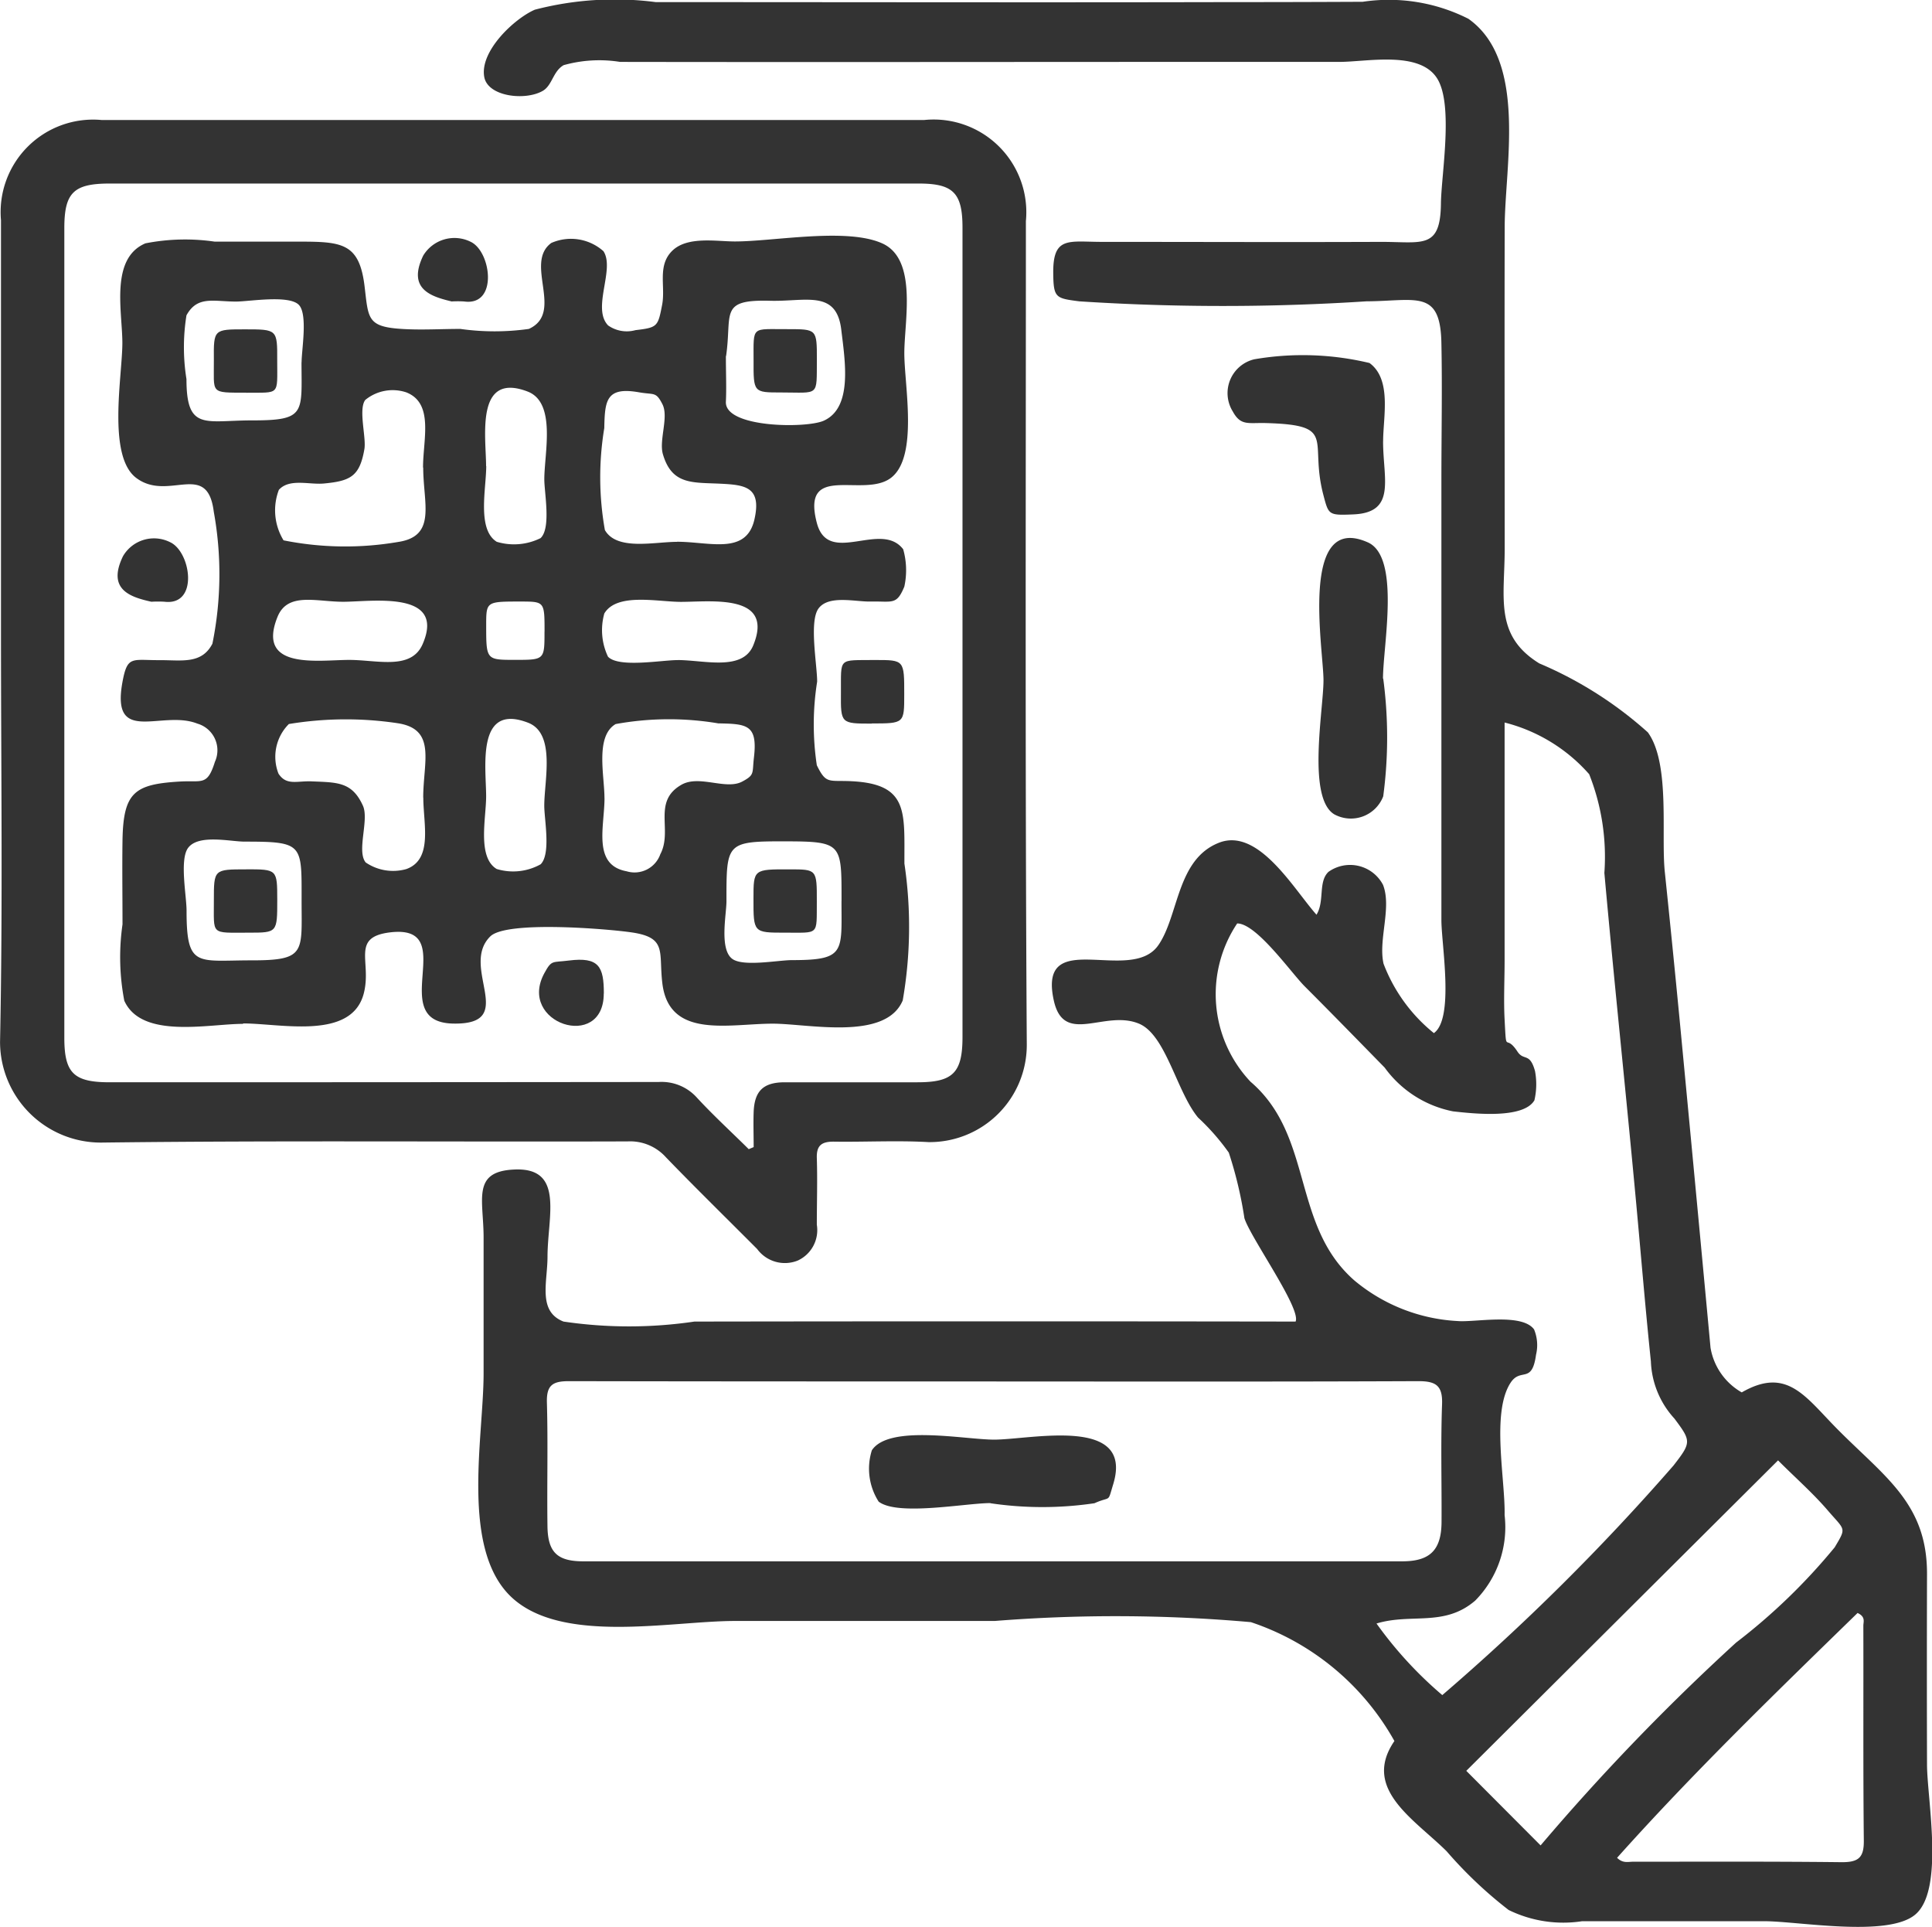
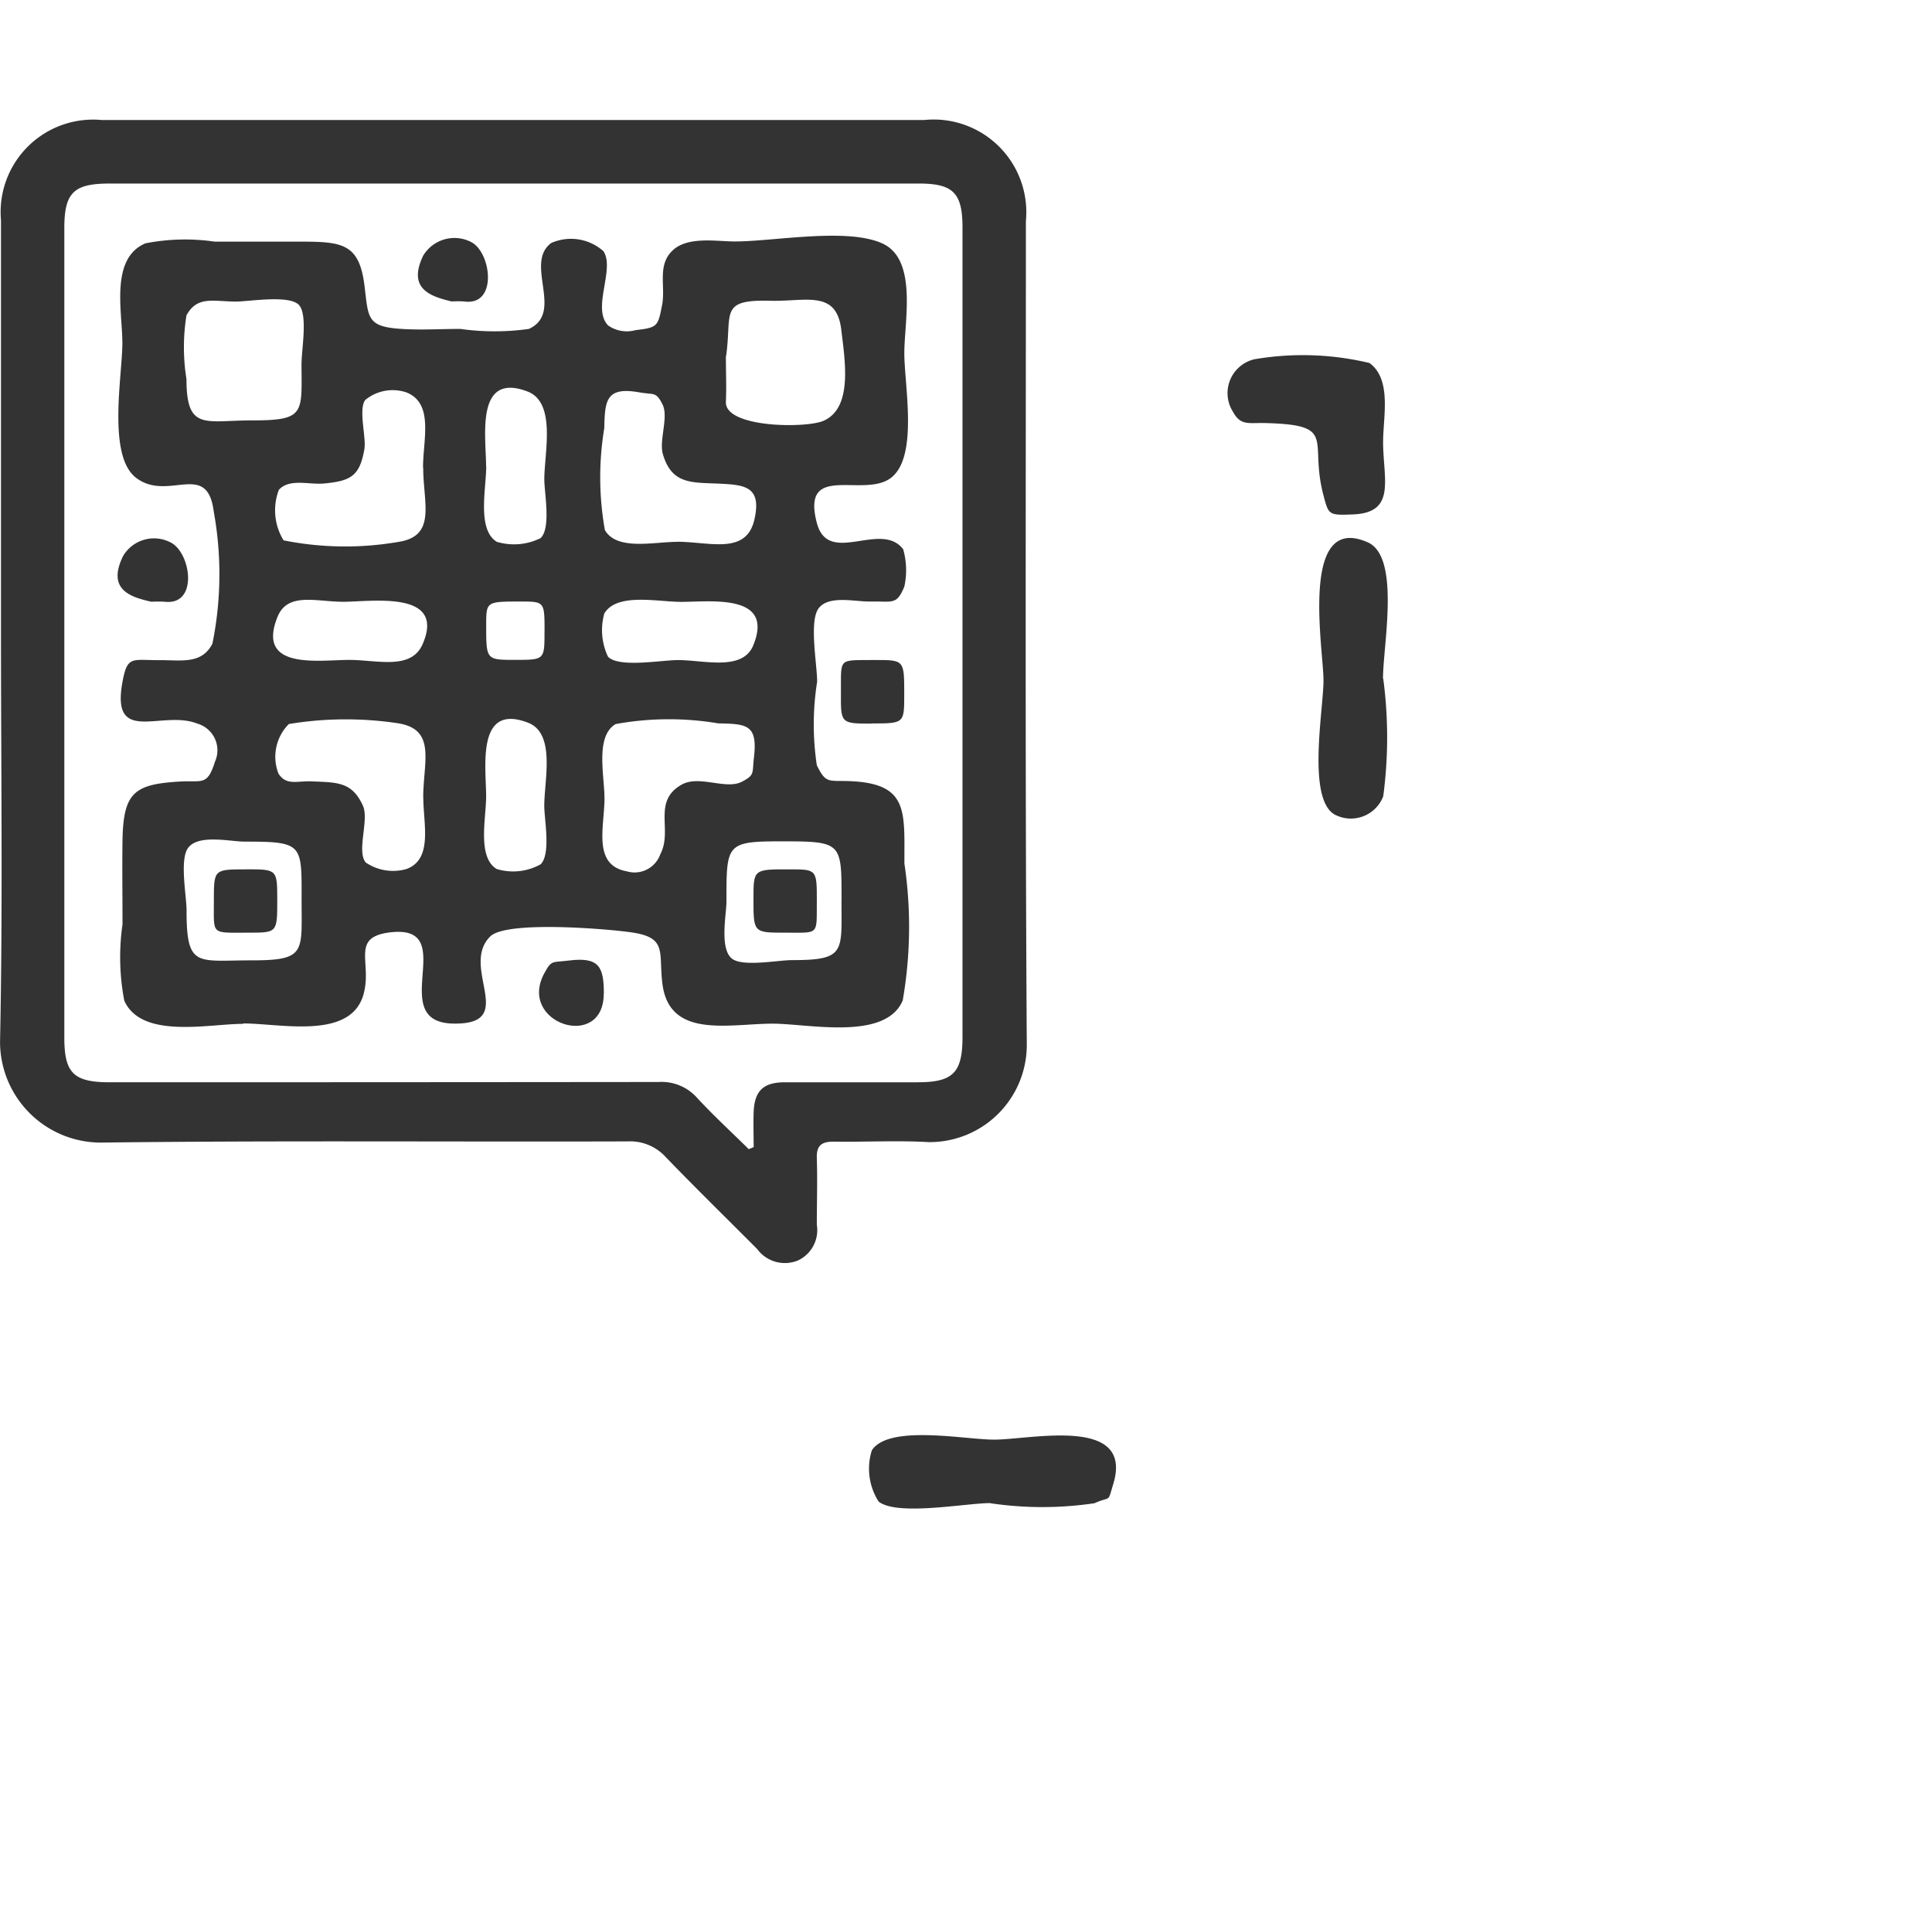
<svg xmlns="http://www.w3.org/2000/svg" id="Group_20356" data-name="Group 20356" width="41.113" height="41" viewBox="0 0 41.113 41">
  <defs>
    <clipPath id="clip-path">
      <rect id="Rectangle_7310" data-name="Rectangle 7310" width="41.113" height="41" fill="#333" />
    </clipPath>
  </defs>
  <g id="Group_20355" data-name="Group 20355" clip-path="url(#clip-path)">
-     <path id="Path_6882" data-name="Path 6882" d="M90.6,29.623c.972-.559,1.357.105,2.051.8,1,1.006,1.894,1.573,1.89,3.065q-.006,2.025,0,4.05c0,.729.378,2.683-.256,3.2-.588.484-2.486.137-3.2.137H87.2a2.642,2.642,0,0,1-1.562-.239,9.052,9.052,0,0,1-1.32-1.25c-.692-.686-1.808-1.328-1.111-2.345a5.484,5.484,0,0,0-3.054-2.529,32.653,32.653,0,0,0-5.452-.025c-1.842,0-3.685,0-5.527,0-1.357,0-3.67.5-4.749-.5-1.1-1.022-.6-3.411-.6-4.767q0-1.446,0-2.892c0-.8-.255-1.4.637-1.445,1.093-.061.723.995.723,1.855,0,.541-.214,1.163.341,1.379a9.5,9.5,0,0,0,2.786,0q6.4-.01,12.792,0c.125-.273-.964-1.792-1.089-2.2a8.561,8.561,0,0,0-.332-1.394,4.819,4.819,0,0,0-.654-.746c-.458-.552-.684-1.765-1.262-2-.733-.3-1.6.482-1.81-.5-.342-1.582,1.64-.324,2.226-1.167.439-.632.387-1.827,1.292-2.181.841-.328,1.593.993,2.074,1.532.177-.286.031-.7.255-.912a.792.792,0,0,1,1.161.277c.189.487-.105,1.167.011,1.678a3.485,3.485,0,0,0,1.071,1.476c.438-.311.159-1.895.16-2.406q0-1.673,0-3.346,0-3.011,0-6.023c0-.966.02-1.934,0-2.9-.019-1.161-.532-.9-1.6-.894a47.283,47.283,0,0,1-6.106,0c-.5-.065-.549-.07-.554-.6-.008-.795.332-.664,1.046-.665,1.977,0,3.955.008,5.932,0,.884,0,1.261.162,1.272-.815.007-.617.274-2.114-.085-2.669-.381-.589-1.5-.344-2.081-.345H78.955c-4.075,0-8.15.007-12.226,0a2.809,2.809,0,0,0-1.2.069c-.228.13-.242.429-.443.546-.372.217-1.171.125-1.247-.294-.1-.552.645-1.246,1.077-1.432A6.762,6.762,0,0,1,67.489.045c4.048,0,8.1.009,12.143,0q1.45,0,2.9-.007A3.751,3.751,0,0,1,84.782.4c1.257.889.776,3.132.772,4.421-.006,2.282,0,4.564,0,6.846,0,1.049-.228,1.852.736,2.447A8.294,8.294,0,0,1,88.6,15.581c.481.66.279,2.179.361,2.967q.165,1.581.317,3.163.332,3.481.656,6.962a1.352,1.352,0,0,0,.661.949M79.861,19.647a2.71,2.71,0,0,0,.284,3.367c1.349,1.154.867,3.054,2.211,4.229a3.729,3.729,0,0,0,2.2.863c.362.031,1.364-.177,1.623.178a.873.873,0,0,1,.042.538c-.087.638-.326.263-.544.6-.411.637-.109,2.056-.125,2.812a2.224,2.224,0,0,1-.626,1.82c-.658.566-1.357.262-2.1.487a8.429,8.429,0,0,0,1.4,1.523,48.137,48.137,0,0,0,4.92-4.884c.384-.494.378-.52.019-1a1.9,1.9,0,0,1-.5-1.215c-.116-1.114-.208-2.23-.311-3.345-.217-2.35-.468-4.7-.679-7.048a4.775,4.775,0,0,0-.323-2.1,3.561,3.561,0,0,0-1.8-1.1q0,2.53,0,5.061c0,.415-.022.844,0,1.258.041.778.006.274.273.681.136.208.262.011.374.415a1.509,1.509,0,0,1-.013.623c-.235.4-1.288.284-1.73.235A2.356,2.356,0,0,1,83,22.714c-.566-.578-1.13-1.157-1.7-1.727-.286-.285-1.018-1.329-1.431-1.34m-5.129,9.744c-3.033,0-6.065,0-9.1-.006-.343,0-.478.083-.468.451.025.876,0,1.753.012,2.629.006.561.208.753.764.753q8.713,0,17.426,0c.591,0,.832-.24.836-.834.005-.836-.019-1.673.011-2.507.015-.4-.132-.493-.508-.492-2.992.013-5.984.007-8.976.007m10,8.284,1.581,1.586a47.362,47.362,0,0,1,4.159-4.314,12.719,12.719,0,0,0,2.1-2.029c.254-.428.222-.353-.149-.785-.323-.376-.708-.712-1.057-1.064l-6.635,6.606m3.21,1.85c.122.122.236.083.338.083,1.483,0,2.966-.007,4.448.01.353,0,.468-.1.464-.46-.016-1.524-.006-3.047-.01-4.571,0-.082.053-.19-.123-.271-1.735,1.69-3.488,3.387-5.118,5.209" transform="translate(-53.534 0)" fill="#333" />
    <path id="Path_6883" data-name="Path 6883" d="M.02,26.892q0-4.389,0-8.778a1.968,1.968,0,0,1,2.14-2.134H19.668a1.972,1.972,0,0,1,2.162,2.152c0,5.838-.018,11.677.019,17.515a2.067,2.067,0,0,1-2.09,2.079c-.672-.038-1.347,0-2.021-.01-.257,0-.366.082-.357.351.015.471,0,.944,0,1.416a.712.712,0,0,1-.406.763A.732.732,0,0,1,16.111,40c-.647-.649-1.3-1.288-1.939-1.949a1.023,1.023,0,0,0-.814-.34c-3.733.012-7.467-.021-11.2.025A2.145,2.145,0,0,1,0,35.589c.06-2.9.02-5.8.02-8.7M15.937,37.874l.1-.042c0-.251-.009-.5,0-.752.019-.445.208-.625.657-.627.943,0,1.886,0,2.829,0,.754,0,.957-.2.958-.959q0-8.613,0-17.226c0-.739-.2-.936-.931-.936l-17.219,0c-.766,0-.963.195-.963.949q0,8.613,0,17.226c0,.751.2.946.965.946q5.841,0,11.681-.006a1.009,1.009,0,0,1,.818.336c.351.38.734.73,1.1,1.093" transform="translate(0.001 -13.427)" fill="#333" />
    <path id="Path_6884" data-name="Path 6884" d="M177.017,74.632a9.445,9.445,0,0,1,0,2.506.737.737,0,0,1-1.042.383c-.582-.353-.229-2.235-.229-2.851,0-.655-.522-3.586.943-2.935.7.31.323,2.2.323,2.9" transform="translate(-147.582 -60.196)" fill="#333" />
    <path id="Path_6885" data-name="Path 6885" d="M166.821,49.145c0,.8.287,1.513-.633,1.552-.531.023-.526.01-.637-.411-.31-1.177.309-1.488-1.217-1.532-.384-.011-.54.066-.711-.246a.74.74,0,0,1,.457-1.111,6.1,6.1,0,0,1,2.452.079c.478.35.29,1.147.29,1.668Z" transform="translate(-137.389 -39.753)" fill="#333" />
    <path id="Path_6886" data-name="Path 6886" d="M118.316,192.556c-.53,0-1.972.281-2.379-.031a1.3,1.3,0,0,1-.145-1.092c.363-.554,1.972-.228,2.6-.227.788,0,2.98-.515,2.537.946-.126.415-.038.245-.4.407a7.535,7.535,0,0,1-2.215,0Z" transform="translate(-97.239 -160.577)" fill="#333" />
    <path id="Path_6887" data-name="Path 6887" d="M18.425,48.18c-.734,0-2.156.33-2.527-.492a4.916,4.916,0,0,1-.038-1.625c0-.6-.009-1.2,0-1.8.019-1.013.26-1.18,1.213-1.238.481-.029.59.1.753-.419a.591.591,0,0,0-.374-.814c-.754-.3-1.839.473-1.594-.879.106-.58.2-.466.809-.471.465,0,.88.086,1.106-.35a7.424,7.424,0,0,0,.029-2.808c-.138-1.106-.969-.2-1.654-.722-.615-.471-.292-2.169-.291-2.866,0-.67-.267-1.8.491-2.122a4.375,4.375,0,0,1,1.474-.036q.92,0,1.839,0c.894,0,1.243.051,1.351.957.081.678.053.854.788.9.413.027.836,0,1.249,0a5.23,5.23,0,0,0,1.458,0c.761-.347-.109-1.4.478-1.829a1.039,1.039,0,0,1,1.109.175c.252.38-.254,1.215.1,1.58a.69.69,0,0,0,.582.1c.47-.055.478-.077.567-.538.076-.392-.108-.832.214-1.149s.939-.2,1.336-.2c.83,0,2.376-.3,3.134.041s.469,1.658.47,2.34.3,2.188-.277,2.643-1.926-.342-1.585.963c.243.932,1.362-.06,1.838.562a1.632,1.632,0,0,1,.024.795c-.166.4-.249.307-.723.317-.317.007-.883-.143-1.1.144-.208.271-.032,1.2-.032,1.56a5.807,5.807,0,0,0-.007,1.779c.2.41.251.315.743.34,1.219.061,1.117.662,1.121,1.753a9.127,9.127,0,0,1-.036,2.911c-.365.865-2.006.495-2.763.494-.934,0-2.208.334-2.352-.857-.081-.667.108-.97-.642-1.083-.5-.075-2.672-.258-3.019.083-.665.653.622,1.884-.792,1.855-1.459-.03.175-2.117-1.335-1.941-.852.1-.39.623-.566,1.3-.259,1-1.763.638-2.569.638m9.233-10.248h0c.7,0,1.473.286,1.648-.47.159-.69-.19-.738-.7-.764-.606-.031-1.052.035-1.246-.627-.089-.3.129-.793-.011-1.066s-.172-.195-.5-.253c-.7-.123-.725.179-.737.763a6.4,6.4,0,0,0,.013,2.168c.254.445,1.047.251,1.536.251m-5.406-1.581c0-.6.236-1.368-.358-1.6a.92.92,0,0,0-.871.162c-.151.2.025.8-.019,1.048-.1.576-.294.677-.863.73-.311.029-.734-.114-.957.135a1.224,1.224,0,0,0,.1,1.074,6.669,6.669,0,0,0,2.435.035c.829-.123.537-.818.537-1.582m3.858,7.029c0,.61-.262,1.425.471,1.559a.581.581,0,0,0,.716-.362c.271-.51-.177-1.12.45-1.479.379-.217.945.117,1.292-.067.273-.145.211-.174.251-.514.082-.7-.149-.713-.76-.725a6.324,6.324,0,0,0-2.183.015c-.439.26-.238,1.092-.238,1.573m-3.857-.007h0c0-.764.288-1.457-.543-1.584a7.438,7.438,0,0,0-2.316.017.985.985,0,0,0-.221,1.055c.169.261.393.152.705.165.548.023.861.008,1.092.518.136.3-.139.964.059,1.207a1.033,1.033,0,0,0,.864.141c.572-.205.362-.965.362-1.52m8.9,2.2c0-1.229.02-1.268-1.219-1.27s-1.23.037-1.23,1.277c0,.277-.157,1.027.129,1.227.24.168.981.022,1.269.023,1.139,0,1.05-.174,1.05-1.258M28.7,33.973c0,.376.014.673,0,.969-.033.559,1.711.573,2.082.406.618-.278.454-1.262.374-1.93-.1-.868-.76-.6-1.52-.622-1.091-.029-.8.271-.932,1.177m-9.033,11.59c0-1.208.044-1.26-1.213-1.26-.308,0-1-.168-1.211.146-.172.262-.023,1.019-.024,1.325,0,1.228.226,1.053,1.393,1.055,1.151,0,1.055-.174,1.055-1.266m0-11.46c0-.261.134-1.012-.056-1.217-.207-.222-1.063-.073-1.34-.073-.48,0-.822-.13-1.054.293a4.271,4.271,0,0,0,0,1.357c0,1.113.4.876,1.408.878,1.134,0,1.042-.155,1.04-1.237M23.6,36.313h0c0,.48-.2,1.348.224,1.611a1.273,1.273,0,0,0,.932-.078c.227-.212.08-.963.08-1.252,0-.556.26-1.631-.356-1.867-1.119-.428-.883.97-.883,1.586m4.076,4.127c.564,0,1.381.242,1.609-.312.456-1.109-.9-.926-1.537-.926-.5,0-1.365-.2-1.632.247a1.316,1.316,0,0,0,.078.919c.226.242,1.145.072,1.482.073m-4.075,2.9c0,.46-.193,1.293.224,1.544a1.2,1.2,0,0,0,.936-.1c.222-.22.077-.954.077-1.247,0-.539.247-1.534-.343-1.764-1.109-.43-.895.946-.894,1.563m-2.915-2.9c.6,0,1.321.225,1.564-.337.5-1.153-1.09-.9-1.69-.9-.578,0-1.186-.213-1.4.325-.455,1.135.878.912,1.528.912m4.156-.6c0-.641,0-.641-.508-.642-.733,0-.733,0-.734.5,0,.741,0,.741.611.741.63,0,.63,0,.63-.6" transform="translate(-13.253 -26.397)" fill="#333" />
    <path id="Path_6888" data-name="Path 6888" d="M112.664,89.257c-.659,0-.663,0-.658-.653.006-.767-.073-.691.732-.7.616,0,.616,0,.615.735,0,.614,0,.614-.69.615" transform="translate(-94.111 -73.862)" fill="#333" />
    <path id="Path_6889" data-name="Path 6889" d="M16.388,73.079c-.452-.1-.951-.259-.607-.969a.763.763,0,0,1,1-.3c.446.2.62,1.359-.118,1.268a2.5,2.5,0,0,0-.274,0" transform="translate(-13.164 -60.276)" fill="#333" />
    <path id="Path_6890" data-name="Path 6890" d="M73.2,128.527c0,1.233-1.852.633-1.261-.44.154-.281.162-.218.516-.263.642-.081.747.128.747.7Z" transform="translate(-60.352 -107.388)" fill="#333" />
    <path id="Path_6891" data-name="Path 6891" d="M56.379,33.056c-.446-.106-.94-.268-.6-.974a.776.776,0,0,1,1.011-.293c.437.207.587,1.371-.14,1.269a2.2,2.2,0,0,0-.274,0" transform="translate(-46.773 -26.644)" fill="#333" />
    <path id="Path_6892" data-name="Path 6892" d="M101.708,116.443c-.006.734.059.66-.68.663-.669,0-.669,0-.668-.722,0-.627,0-.627.765-.625.584,0,.584,0,.583.685" transform="translate(-84.326 -97.263)" fill="#333" />
-     <path id="Path_6893" data-name="Path 6893" d="M101.712,44.487c-.007.8.062.7-.764.7-.584,0-.586,0-.583-.686,0-.745-.052-.657.723-.661.624,0,.624,0,.624.645" transform="translate(-84.329 -36.837)" fill="#333" />
    <path id="Path_6894" data-name="Path 6894" d="M29.162,115.761c.662,0,.662,0,.663.648,0,.7,0,.7-.608.7-.825,0-.737.061-.741-.687,0-.66,0-.66.687-.66" transform="translate(-23.925 -97.266)" fill="#333" />
-     <path id="Path_6895" data-name="Path 6895" d="M29.167,45.192c-.789,0-.684.027-.69-.7-.006-.647,0-.647.659-.647.689,0,.692,0,.689.662,0,.758.064.679-.658.687" transform="translate(-23.926 -36.838)" fill="#333" />
  </g>
</svg>